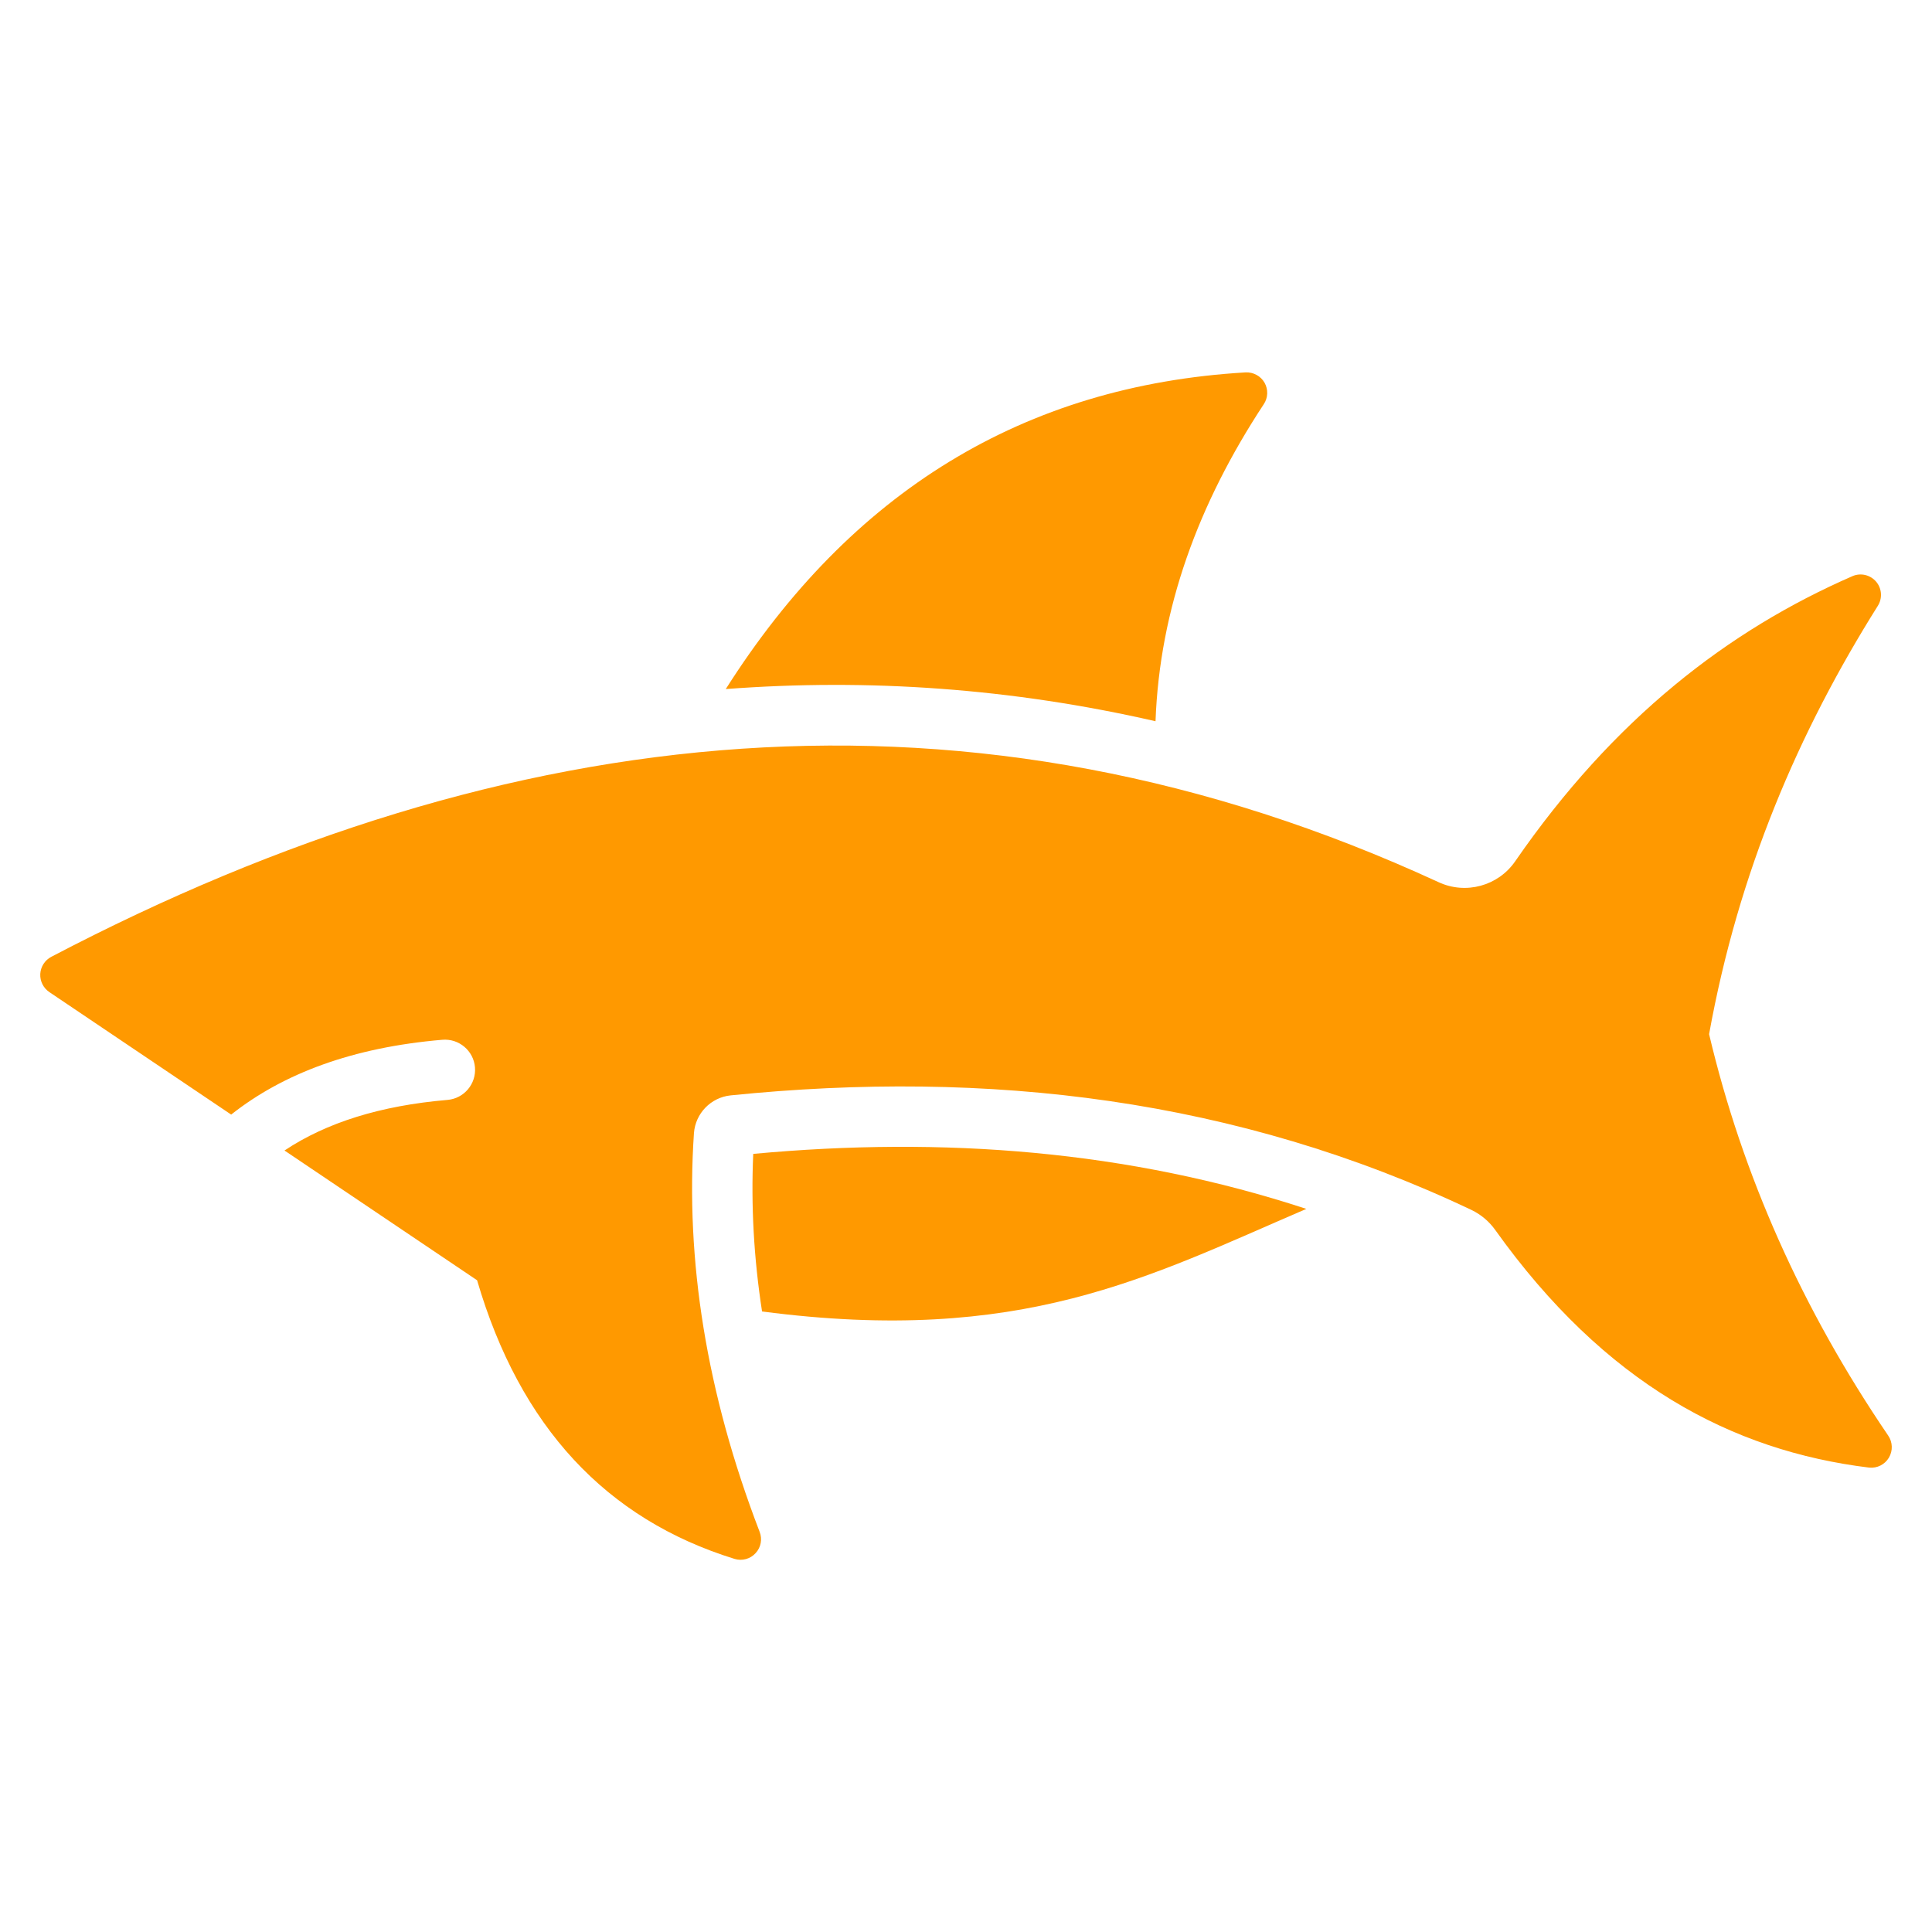
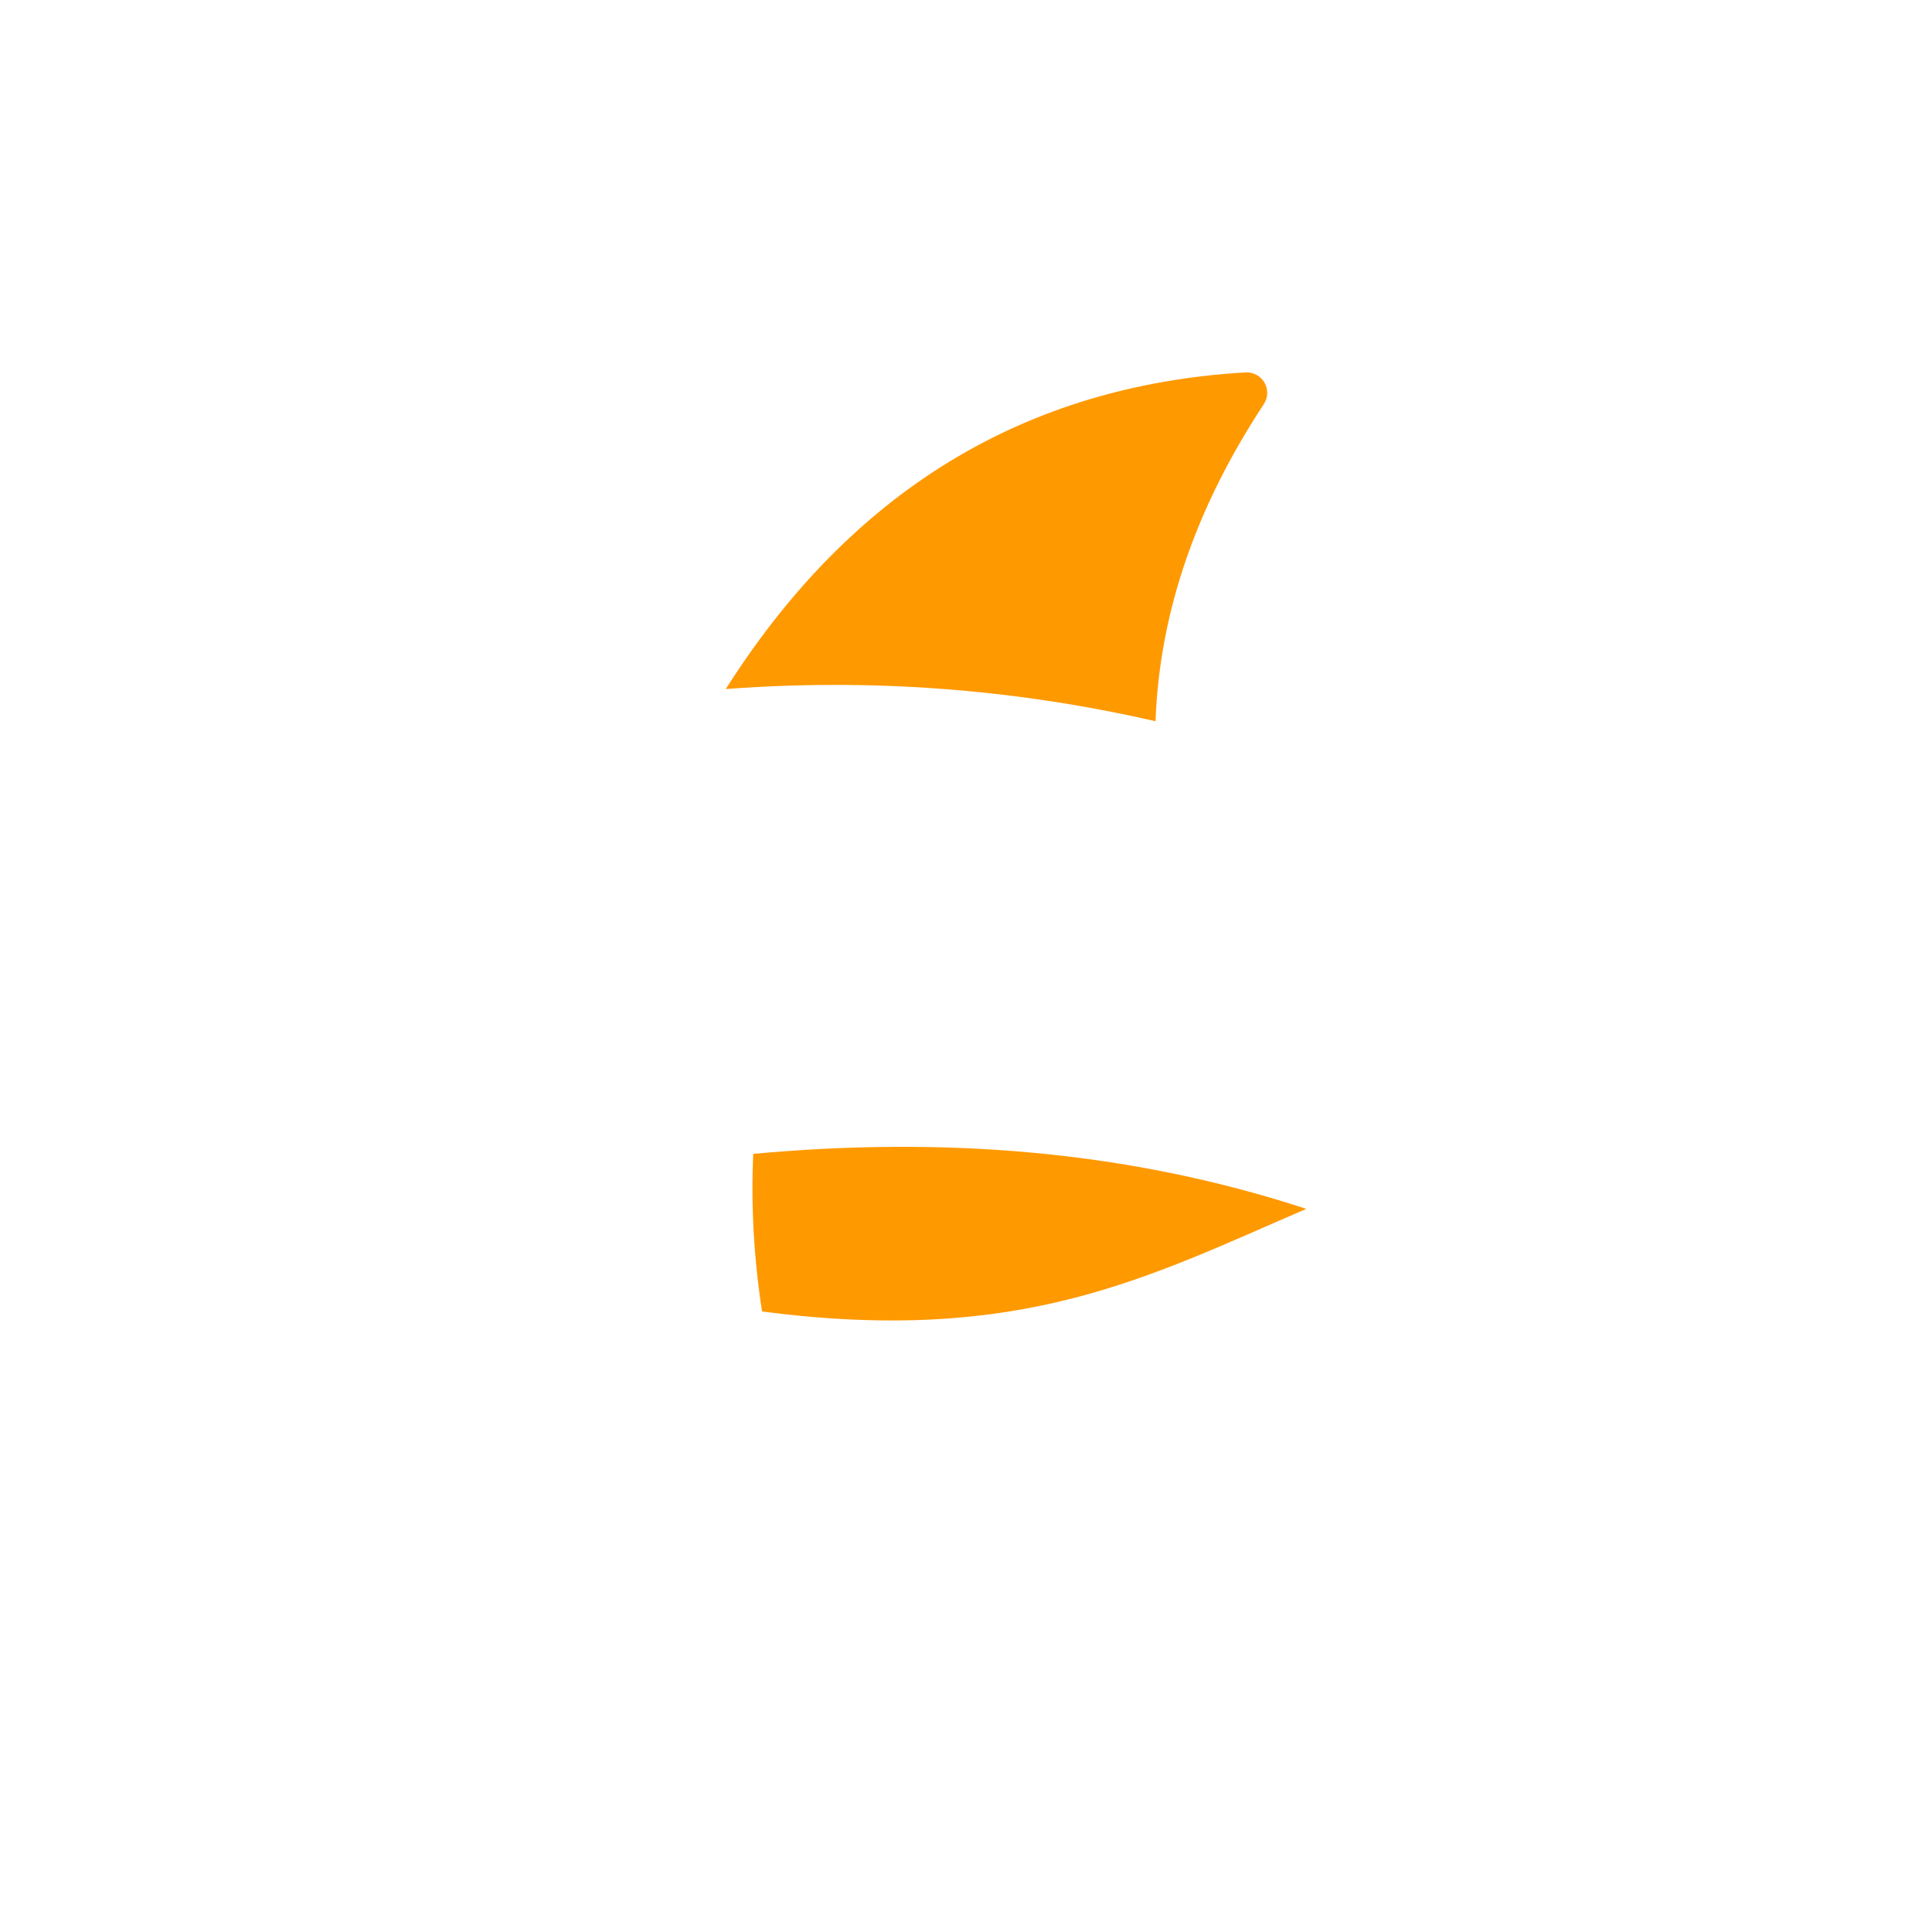
<svg xmlns="http://www.w3.org/2000/svg" width="32" height="32" viewBox="0 0 32 32" fill="none">
  <path fill-rule="evenodd" clip-rule="evenodd" d="M12.622 21.722C16.92 22.285 19.014 21.151 21.637 20.023C18.691 19.056 15.626 18.82 12.476 19.112C12.438 19.965 12.485 20.835 12.622 21.722ZM12.021 11.413C14.388 11.234 16.76 11.401 19.139 11.946C19.208 10.08 19.849 8.34 20.932 6.695C21.003 6.589 21.008 6.451 20.945 6.339C20.881 6.228 20.76 6.162 20.632 6.168C16.955 6.384 14.092 8.147 12.021 11.413Z" fill="#FF9900" />
-   <path fill-rule="evenodd" clip-rule="evenodd" d="M3.829 18.461L0.817 16.432C0.718 16.365 0.661 16.251 0.667 16.131C0.674 16.011 0.743 15.904 0.849 15.848C8.448 11.868 16.1 11.048 23.826 14.611C24.277 14.821 24.814 14.675 25.096 14.266C26.728 11.902 28.625 10.439 30.687 9.541C30.823 9.484 30.981 9.523 31.076 9.636C31.171 9.749 31.181 9.911 31.102 10.036C29.79 12.123 28.794 14.44 28.308 17.129C28.86 19.464 29.847 21.68 31.274 23.777C31.349 23.886 31.354 24.029 31.286 24.144C31.218 24.258 31.09 24.322 30.958 24.308C28.686 24.03 26.582 22.917 24.765 20.371C24.664 20.23 24.529 20.116 24.373 20.041C20.485 18.196 16.37 17.709 12.101 18.143C11.775 18.177 11.519 18.44 11.494 18.767C11.352 20.868 11.696 23.065 12.582 25.372C12.629 25.493 12.604 25.63 12.515 25.725C12.428 25.821 12.293 25.858 12.169 25.821C10.041 25.163 8.613 23.632 7.902 21.205L4.712 19.056C5.406 18.594 6.3 18.313 7.411 18.218C7.686 18.195 7.89 17.953 7.867 17.678C7.844 17.403 7.601 17.198 7.326 17.222C5.842 17.348 4.692 17.779 3.829 18.461Z" fill="#FF9900" />
</svg>